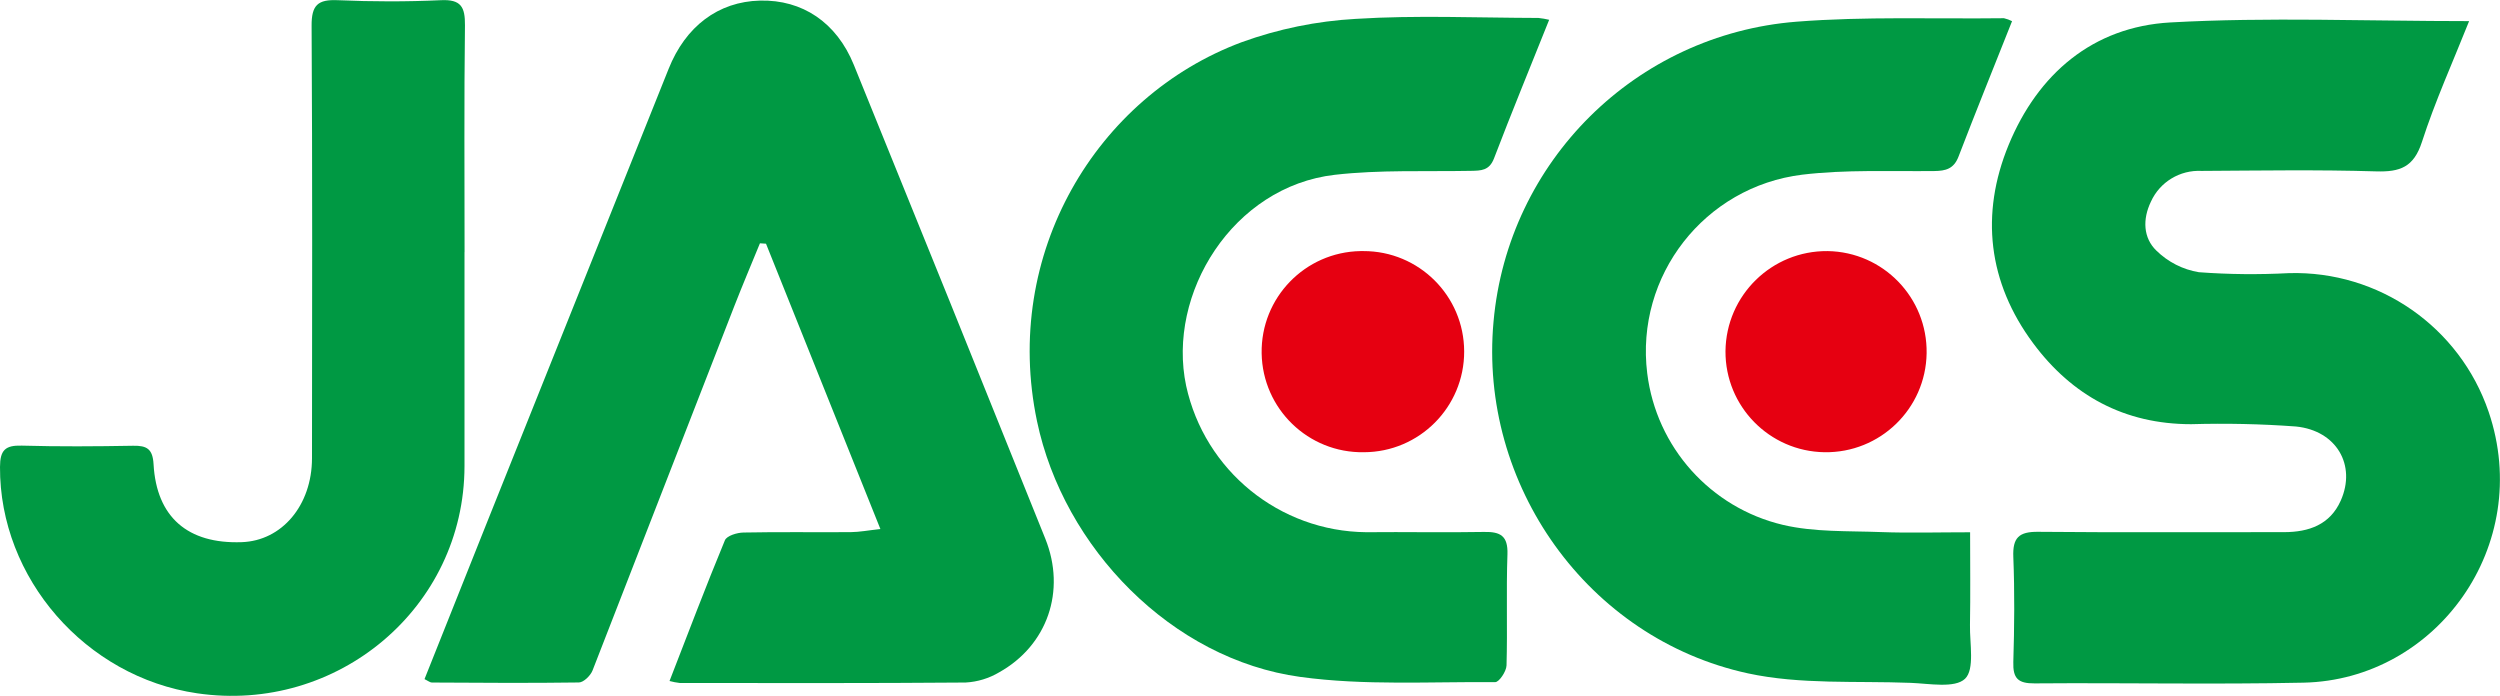
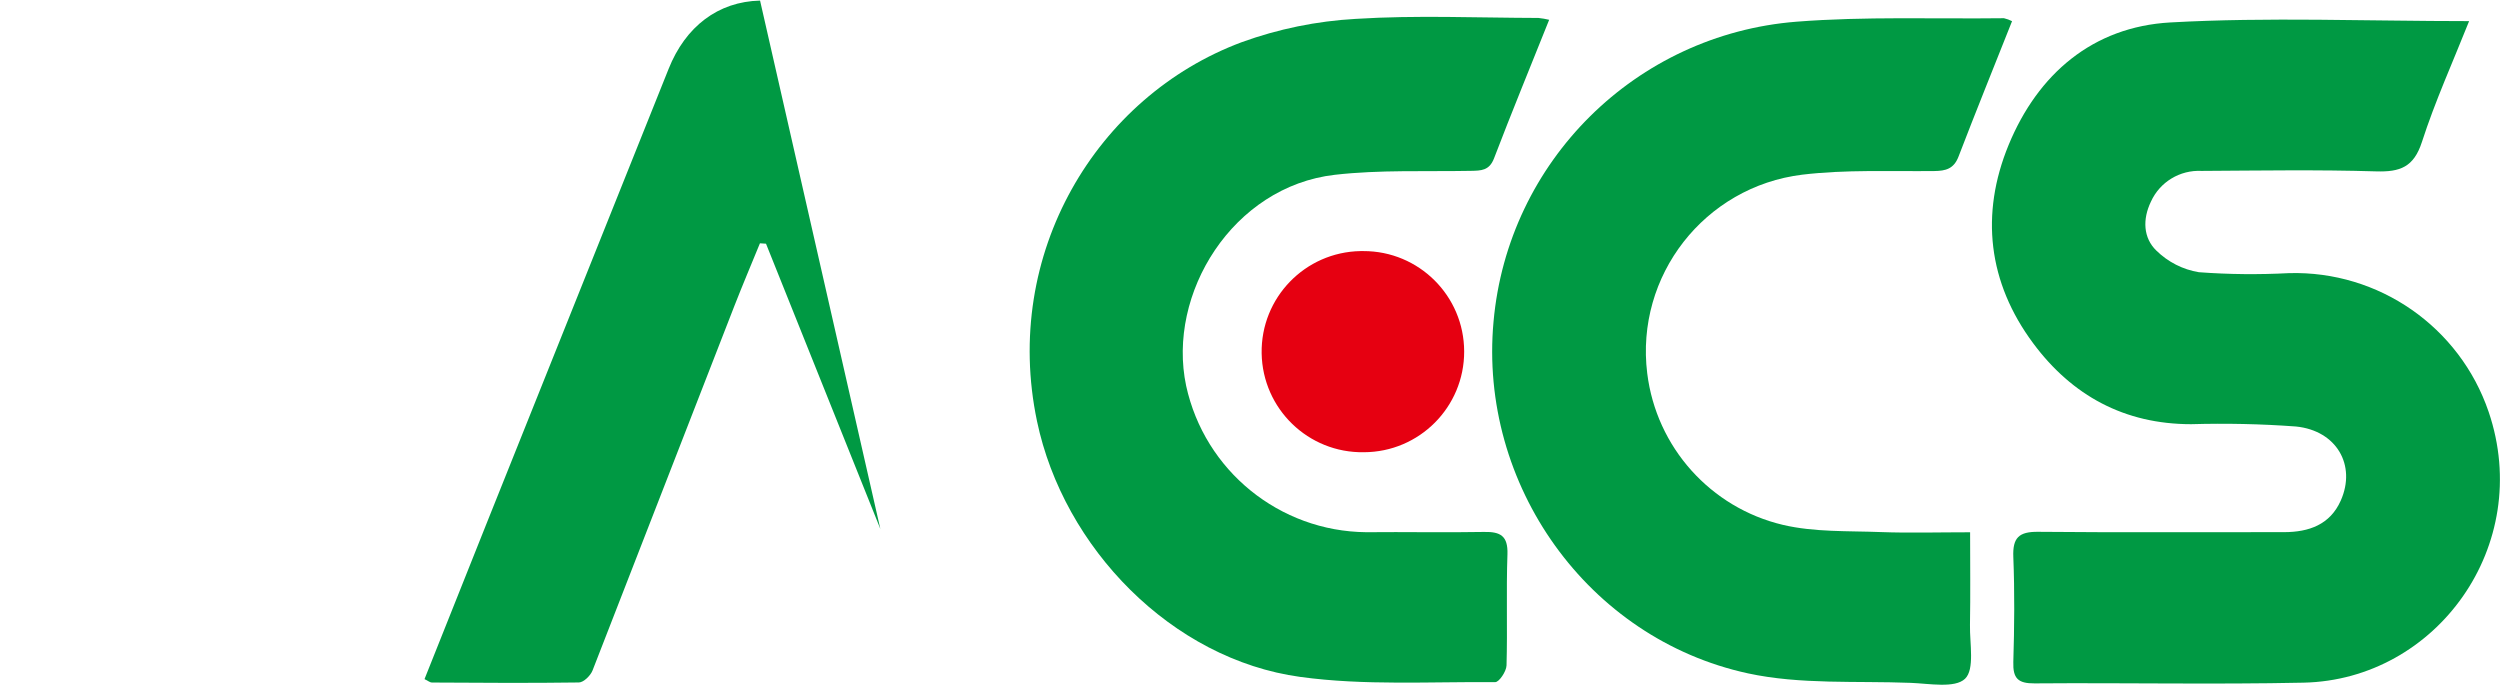
<svg xmlns="http://www.w3.org/2000/svg" id="_レイヤー_2" data-name="レイヤー_2" viewBox="0 0 378.85 105.46">
  <defs>
    <style>
      .cls-1 {
        fill: #e60011;
      }

      .cls-2 {
        fill: #009943;
      }
    </style>
  </defs>
  <g id="_レイヤー_1-2" data-name="レイヤー_1">
    <g id="_グループ_650" data-name="グループ_650">
-       <path id="_パス_5463" data-name="パス_5463" class="cls-2" d="M133.41,80.16l-17.33-43.23-.92-.06c-1.29,3.15-2.62,6.29-3.86,9.46-7.17,18.43-14.34,36.85-21.51,55.28-.31.78-1.35,1.8-2.06,1.81-7.43.11-14.86.05-22.29.01-.27,0-.54-.24-1.11-.52,3.18-7.97,6.34-15.91,9.5-23.82,9.16-22.88,18.33-45.77,27.49-68.65C103.88,4.01,108.83.24,115.18.09c6.4-.15,11.59,3.29,14.21,9.74,9.72,23.91,19.39,47.84,29.01,71.79,3.19,7.93.32,16.17-6.98,20.26-1.55.92-3.29,1.45-5.09,1.55-14.44.12-28.88.08-43.32.07-.52-.06-1.04-.16-1.55-.3,2.81-7.23,5.49-14.32,8.39-21.32.28-.69,1.85-1.17,2.83-1.18,5.41-.11,10.83-.02,16.24-.06,1.32-.01,2.65-.27,4.49-.47" />
+       <path id="_パス_5463" data-name="パス_5463" class="cls-2" d="M133.41,80.16l-17.33-43.23-.92-.06c-1.29,3.15-2.62,6.29-3.86,9.46-7.17,18.43-14.34,36.85-21.51,55.28-.31.78-1.35,1.8-2.06,1.81-7.43.11-14.86.05-22.29.01-.27,0-.54-.24-1.11-.52,3.18-7.97,6.34-15.91,9.5-23.82,9.16-22.88,18.33-45.77,27.49-68.65C103.88,4.01,108.83.24,115.18.09" />
      <path id="_パス_5464" data-name="パス_5464" class="cls-2" d="M374.17,3.2c-2.45,6.16-5.15,12.12-7.15,18.31-1.24,3.83-3.32,4.57-6.97,4.46-8.8-.27-17.61-.12-26.42-.07-3.28-.17-6.34,1.68-7.69,4.68-1.27,2.65-1.16,5.47.84,7.4,1.76,1.72,4,2.87,6.43,3.27,4.55.34,9.12.38,13.67.14,13.6-.38,25.86,8.14,30.25,21.02,6.88,20.25-7.92,40.61-28.05,41.04-13.58.29-27.17,0-40.75.11-2.52.02-3.31-.76-3.23-3.25.16-5.3.21-10.61,0-15.9-.12-2.93.84-3.85,3.76-3.82,12.42.12,24.83.03,37.25.05,3.79,0,6.99-1.14,8.61-4.78,2.38-5.36-.63-10.61-6.79-11.23-5.29-.39-10.59-.5-15.89-.35-10.09,0-18.04-4.33-23.92-12.25-6.86-9.22-8.05-19.58-3.73-30.07,4.43-10.75,12.75-17.9,24.5-18.56,14.89-.83,29.85-.2,45.3-.2" />
      <path id="_パス_5465" data-name="パス_5465" class="cls-2" d="M234.76,3c-2.9,7.26-5.72,14.1-8.36,21.01-.71,1.85-1.96,1.85-3.49,1.88-6.88.13-13.83-.18-20.64.6-15.44,1.78-25.48,17.99-22.52,31.98,2.81,12.86,14.14,22.06,27.3,22.18,5.94-.06,11.89.07,17.83-.04,2.49-.05,3.65.58,3.56,3.38-.2,5.61.02,11.24-.14,16.85-.03.9-1.12,2.54-1.72,2.53-9.85-.08-19.83.54-29.53-.79-19.51-2.67-35.88-19.59-39.9-38.75-5.32-25.35,8.99-49.21,31-57.43,5.56-2.02,11.39-3.21,17.3-3.54,9.2-.58,18.46-.16,27.69-.14.55.06,1.09.15,1.62.28" />
      <path id="_パス_5466" data-name="パス_5466" class="cls-2" d="M304.91,3.2c-2.78,7-5.51,13.75-8.12,20.54-.71,1.84-1.92,2.16-3.68,2.18-6.67.07-13.4-.24-20,.55-14.8,1.82-25.32,15.3-23.49,30.1,1.38,11.2,9.59,20.37,20.57,22.97,4.77,1.12,9.88.9,14.84,1.09,4.33.16,8.68.03,13.52.03,0,4.81.06,9.43-.02,14.05-.05,2.82.74,6.72-.75,8.15-1.54,1.47-5.4.73-8.23.62-8.24-.32-16.71.28-24.67-1.44-24.34-5.29-40.81-28.64-38.55-53.3,2.17-24.31,21.56-43.51,45.88-45.45,10.44-.82,20.98-.4,31.47-.53.43.1.84.25,1.23.45" />
-       <path id="_パス_5467" data-name="パス_5467" class="cls-2" d="M70.39,38.2v32.45c-.03,21.43-19.27,37.54-40.53,34.41C12.98,102.59-.08,87.62,0,70.76c.01-2.54.79-3.3,3.29-3.23,5.62.16,11.26.12,16.88.02,2.1-.04,2.97.49,3.1,2.8.45,8.02,5.18,12.1,13.36,11.81,6.1-.21,10.64-5.59,10.65-12.71.02-21.85.07-43.7-.06-65.54-.02-3.12.93-4.02,3.97-3.88,5.19.23,10.41.24,15.6,0,3.07-.15,3.7,1.01,3.67,3.83-.14,11.45-.06,22.91-.06,34.36" />
      <path id="_パス_5468" data-name="パス_5468" class="cls-1" d="M206.6,38.05c8.42-.02,15.26,6.78,15.28,15.2s-6.78,15.26-15.2,15.28c-8.42.14-15.35-6.57-15.49-14.99s6.57-15.35,14.99-15.49c.14,0,.28,0,.42,0" />
-       <path id="_パス_5469" data-name="パス_5469" class="cls-1" d="M276.96,38.05c8.42.13,15.13,7.06,15,15.48-.13,8.42-7.06,15.13-15.48,15-8.35-.13-15.05-6.96-15-15.32.09-8.46,7.01-15.24,15.47-15.16,0,0,0,0,0,0" />
    </g>
  </g>
</svg>